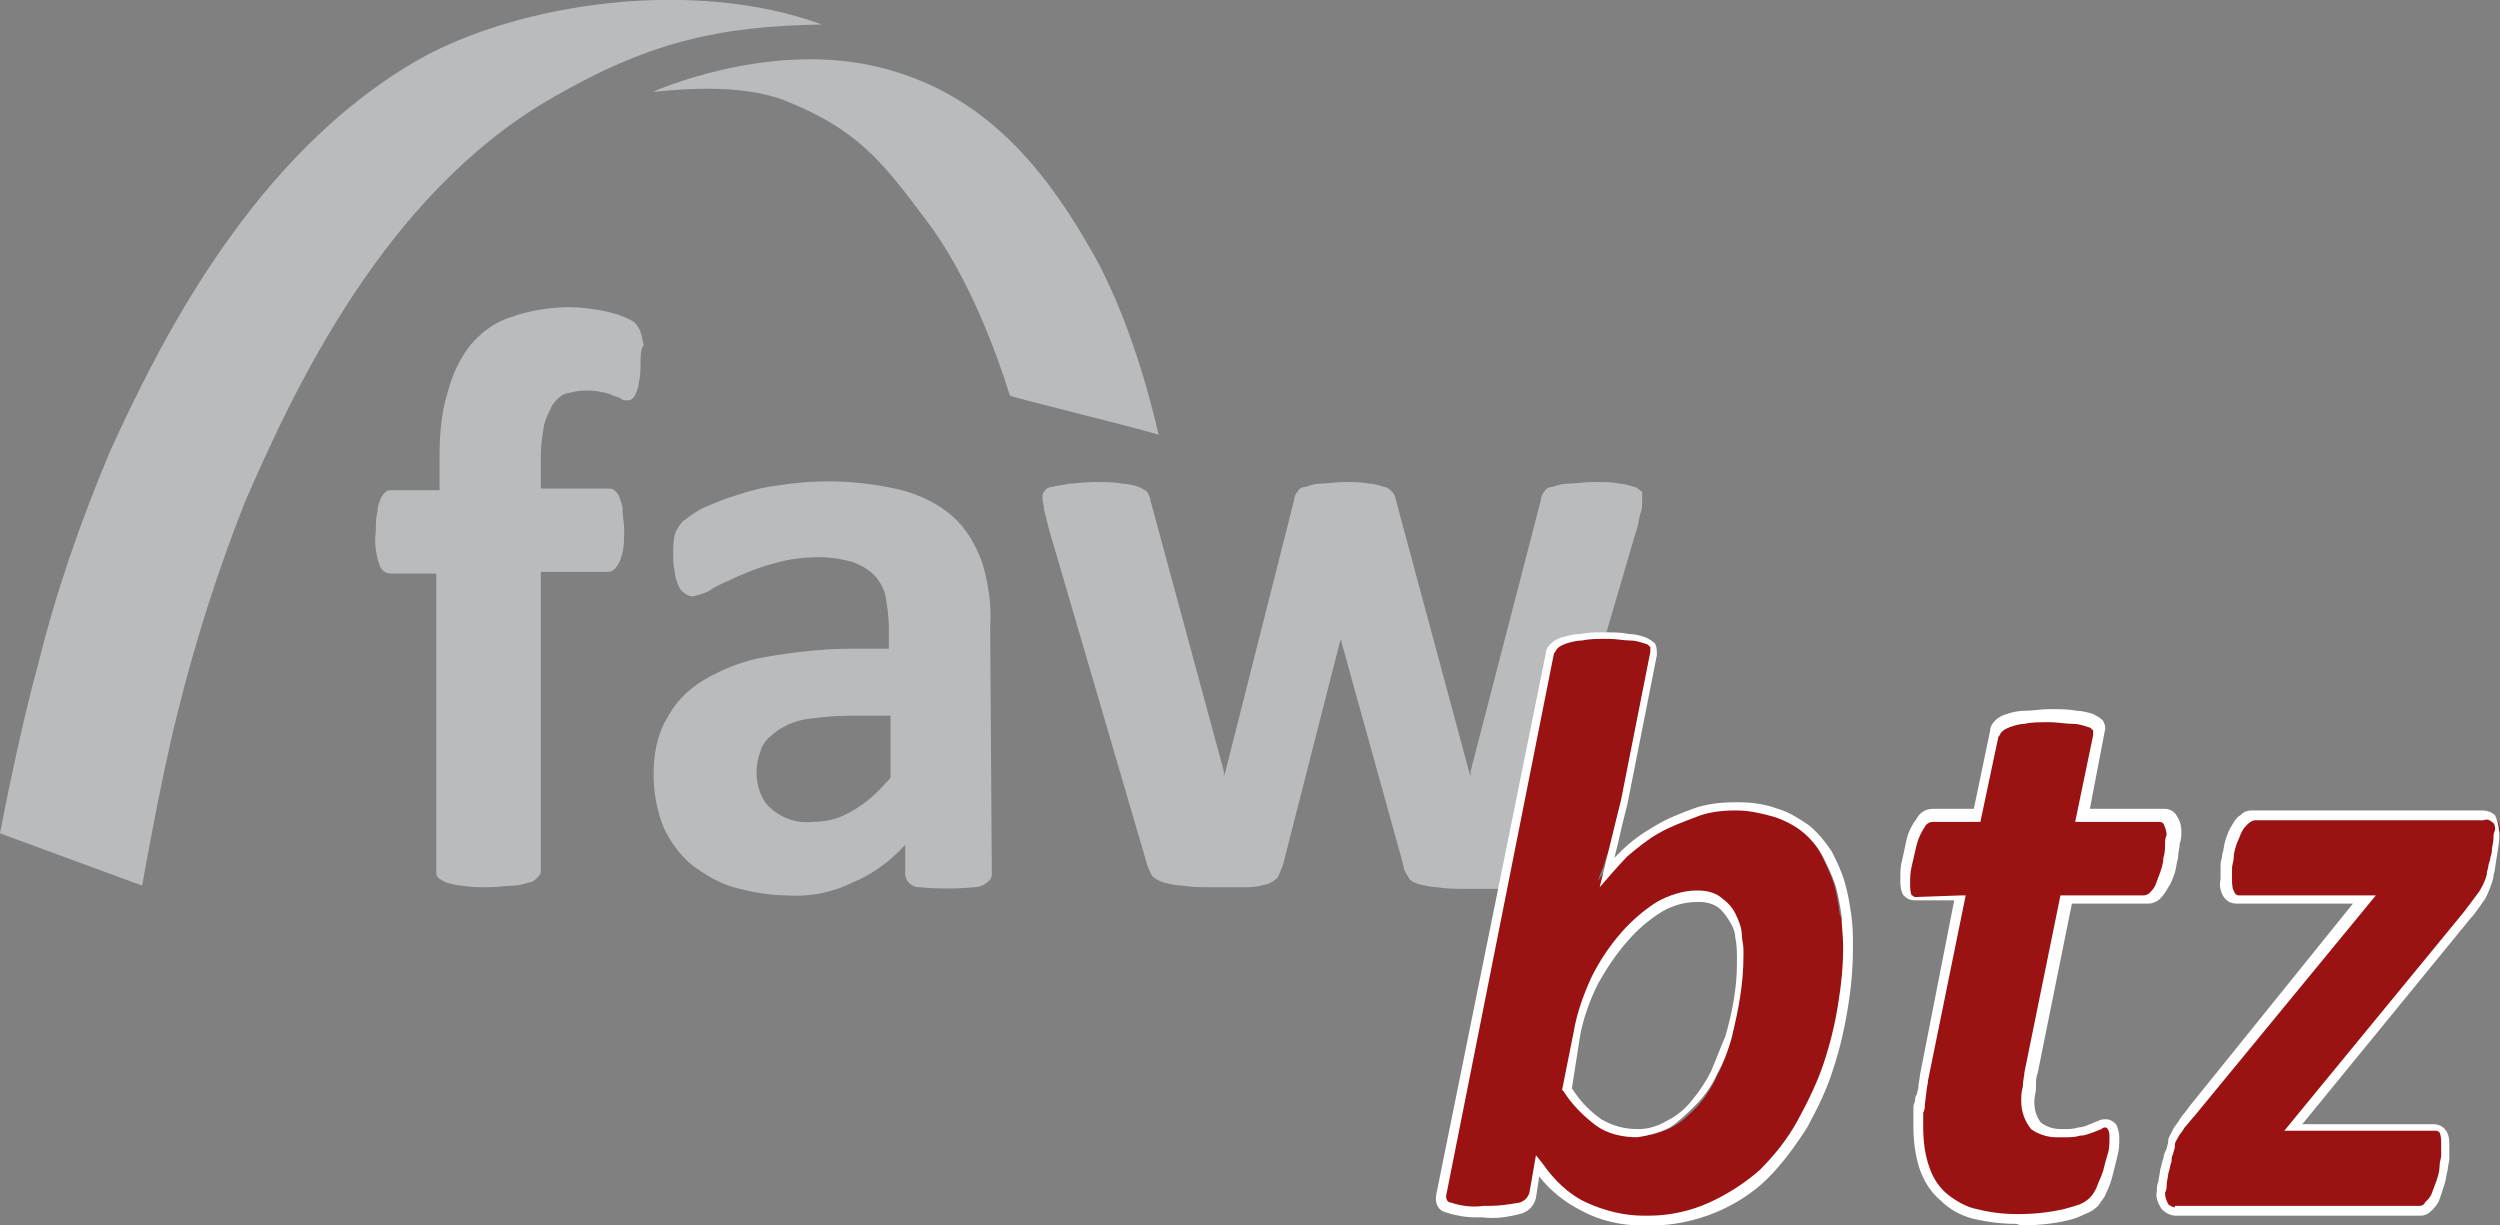
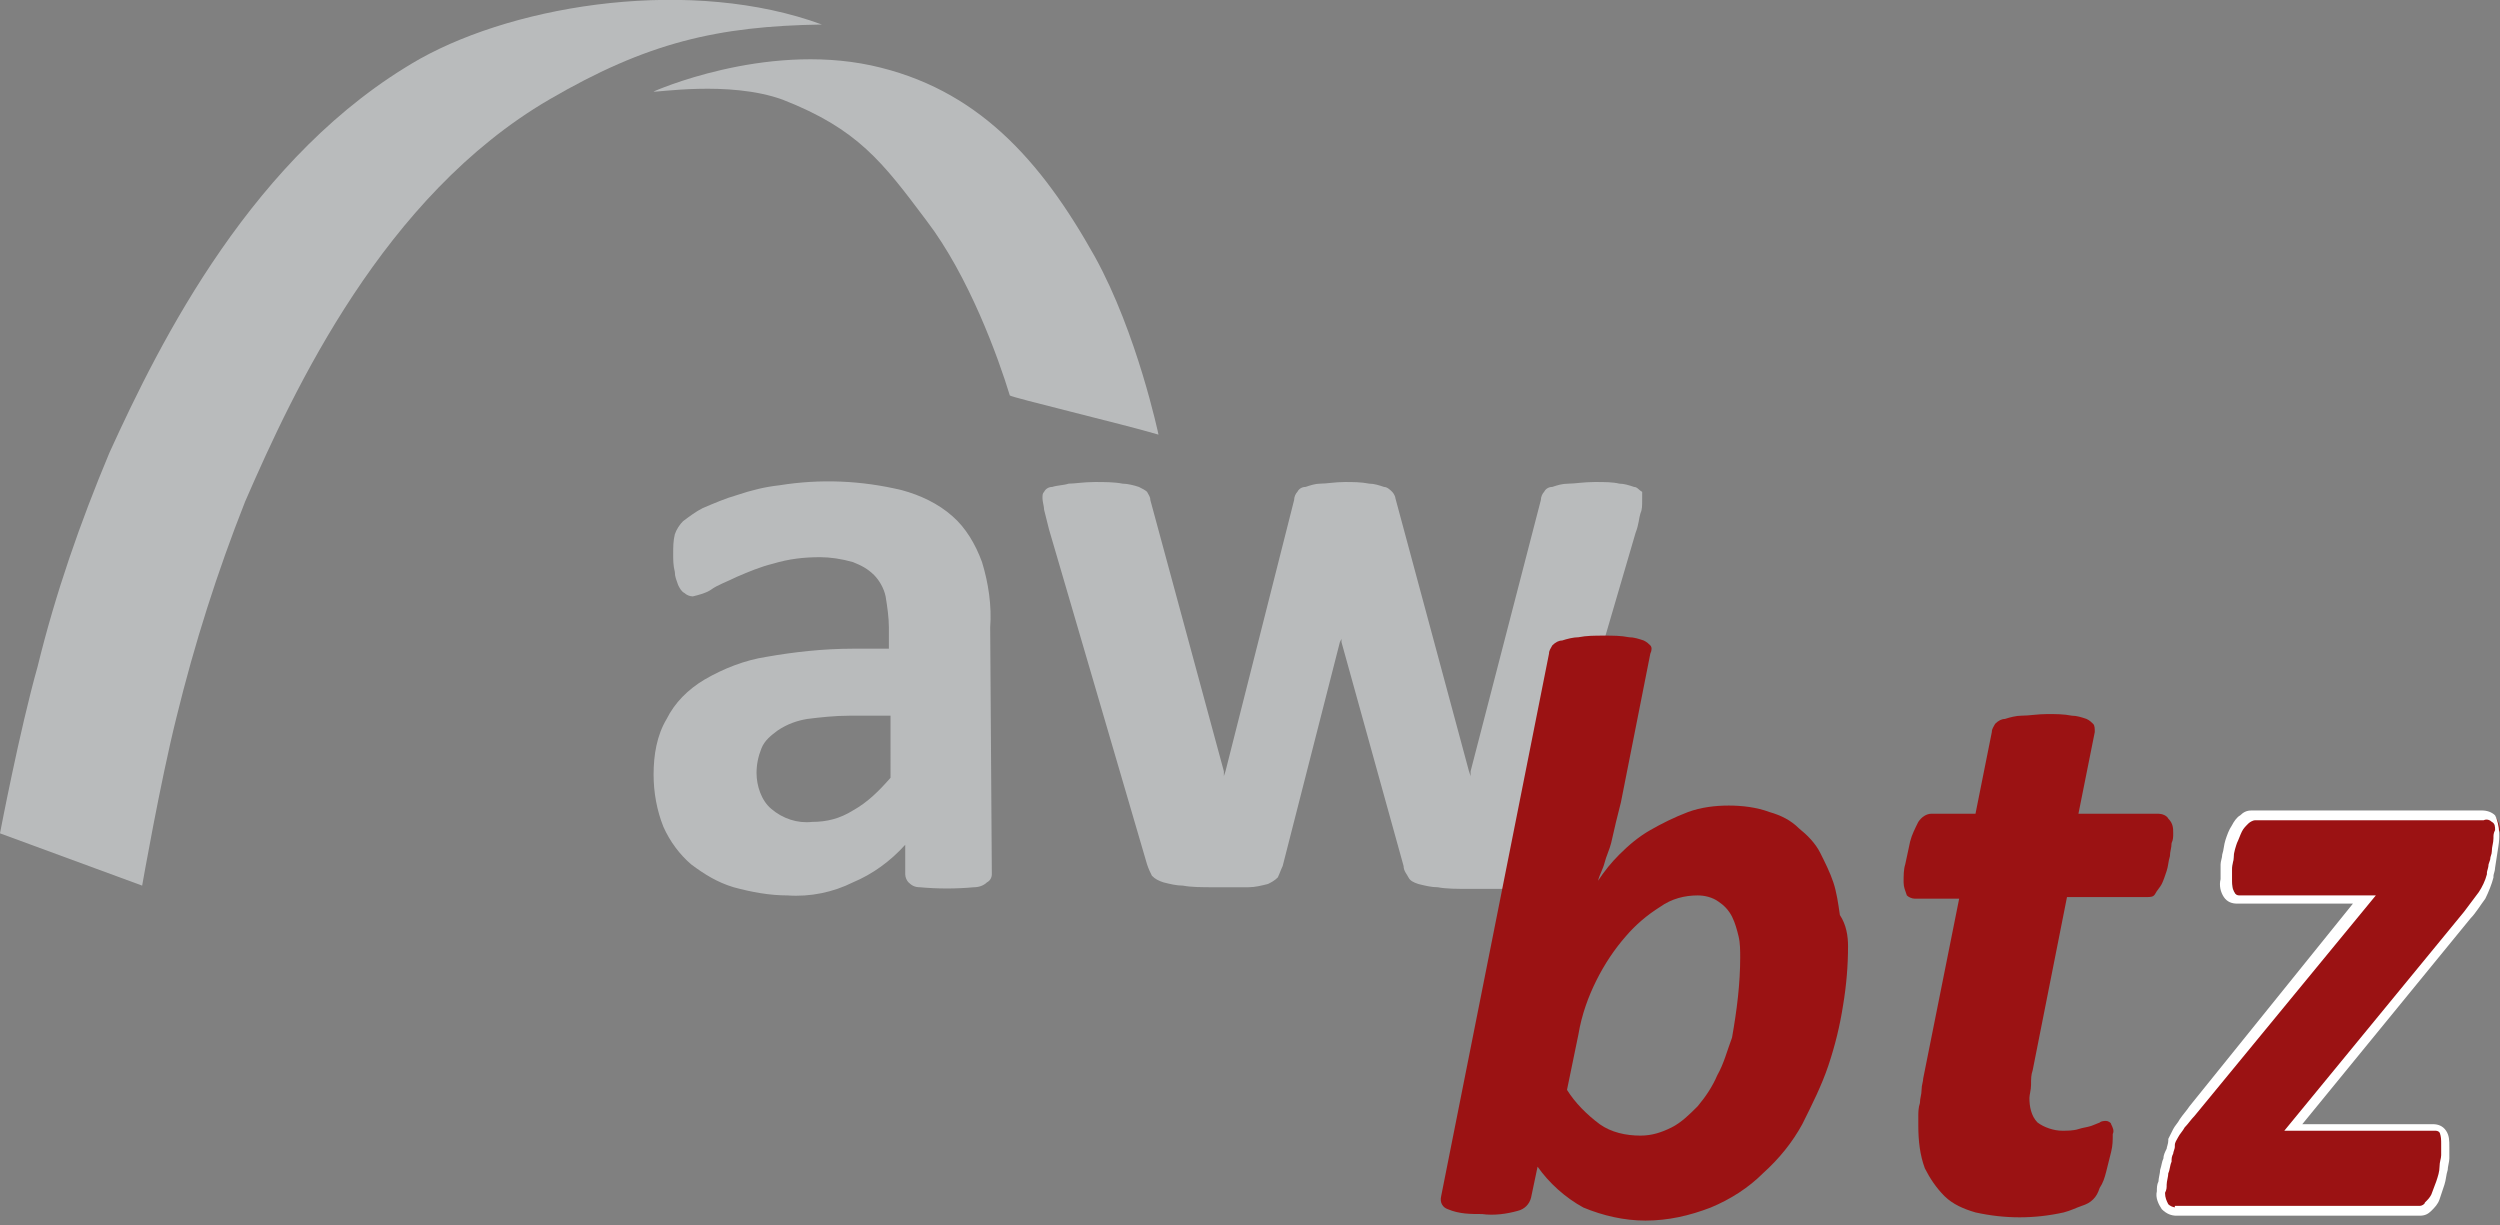
<svg xmlns="http://www.w3.org/2000/svg" version="1.1" id="BTZ_ohne_Firmierung" x="0px" y="0px" viewBox="0 0 153 75" style="enable-background:new 0 0 153 75;" xml:space="preserve">
  <rect x="0" y="0" width="153" height="75" fill="#808080" stroke="none" />
  <style type="text/css">
	.st0{fill:#B9BBBC;}
	.st1{fill:#9B1213;}
	.st2{fill:#FFFFFF;}
</style>
  <path class="st0" d="M53.3,4C59.8,5.4,63.7,9.8,67,15.7c2.6,4.7,3.9,10.9,3.9,10.9c-2-0.6-9.1-2.3-9.1-2.4  c-0.7-2.3-2.5-7.3-5.1-10.7c-2.7-3.6-4.2-5.6-8.8-7.4C44.6,4.9,40,5.7,40,5.6C40,5.6,46.7,2.6,53.3,4" />
  <path class="st0" d="M50.3,1.5c-7.9-2.9-18.5-1.3-24.6,2.1C15.5,9.4,9.8,20.9,6.7,27.7C4.9,32,3.4,36.3,2.3,40.8C1.2,44.7,0,51,0,51  l8.7,3.2c0,0,1.1-6.3,2.1-10.3c1.1-4.5,2.5-8.9,4.2-13.2c3-6.9,8.5-18.7,18.6-24.6C39.6,2.6,43.9,1.6,50.3,1.5" />
-   <path class="st0" d="M39.2,22.2c0,0.4,0,0.8-0.1,1.2c0,0.2-0.1,0.5-0.2,0.7c0,0.1-0.1,0.2-0.2,0.3c-0.1,0.1-0.2,0.1-0.3,0.1  s-0.3,0-0.4-0.1c-0.1-0.1-0.3-0.1-0.5-0.2S37,24,36.8,24c-0.3-0.1-0.7-0.1-1-0.1c-0.4,0-0.8,0.1-1.2,0.2c-0.3,0.1-0.6,0.4-0.8,0.7  c-0.2,0.4-0.4,0.8-0.5,1.2c-0.1,0.6-0.2,1.2-0.2,1.8v2.1h4.1c0.1,0,0.3,0,0.4,0.1c0.1,0.1,0.3,0.3,0.3,0.4c0.1,0.3,0.2,0.5,0.2,0.8  c0,0.4,0.1,0.8,0.1,1.2c0,0.7,0,1.4-0.3,2c-0.2,0.4-0.4,0.6-0.7,0.6h-4.1v18.3c0,0.2-0.1,0.3-0.2,0.4c-0.1,0.1-0.3,0.3-0.5,0.3  c-0.3,0.1-0.7,0.2-1,0.2c-0.4,0-0.9,0.1-1.6,0.1c-0.5,0-1,0-1.5-0.1c-0.3,0-0.7-0.1-1-0.2c-0.2-0.1-0.4-0.2-0.5-0.3  s-0.1-0.3-0.1-0.4V35.1h-2.8c-0.3,0-0.6-0.2-0.7-0.6c-0.2-0.6-0.3-1.3-0.2-2c0-0.4,0-0.8,0.1-1.2c0-0.3,0.1-0.5,0.2-0.8  c0.1-0.2,0.2-0.3,0.3-0.4C23.7,30,23.9,30,24,30h2.9v-2c0-1.4,0.1-2.7,0.5-4c0.3-1.1,0.7-2,1.4-2.9c0.7-0.8,1.5-1.4,2.5-1.7  c1.1-0.4,2.4-0.6,3.6-0.6c0.6,0,1.3,0.1,1.9,0.2c0.5,0.1,0.9,0.2,1.4,0.4c0.2,0.1,0.5,0.2,0.7,0.4c0.1,0.1,0.2,0.3,0.3,0.5  c0.1,0.3,0.1,0.5,0.2,0.8C39.2,21.4,39.2,21.8,39.2,22.2L39.2,22.2z" />
  <path class="st0" d="M60.7,53.5c0,0.2-0.1,0.4-0.3,0.5c-0.2,0.2-0.5,0.3-0.8,0.3c-1.1,0.1-2.2,0.1-3.3,0c-0.3,0-0.5-0.1-0.7-0.3  c-0.1-0.1-0.2-0.3-0.2-0.5v-1.8c-0.9,1-2,1.8-3.2,2.3c-1.2,0.6-2.6,0.9-4,0.8c-1.1,0-2.2-0.2-3.3-0.5c-1-0.3-1.8-0.8-2.6-1.4  c-0.7-0.6-1.3-1.4-1.7-2.3c-0.4-1-0.6-2.1-0.6-3.2c0-1.2,0.2-2.4,0.8-3.4c0.5-1,1.3-1.8,2.3-2.4c1.2-0.7,2.5-1.2,3.8-1.4  c1.7-0.3,3.5-0.5,5.3-0.5h2.2v-1.3c0-0.6-0.1-1.3-0.2-1.9c-0.1-0.5-0.4-1-0.7-1.3c-0.4-0.4-0.8-0.6-1.3-0.8c-0.7-0.2-1.4-0.3-2-0.3  c-1,0-1.9,0.1-2.9,0.4c-0.8,0.2-1.5,0.5-2.2,0.8c-0.6,0.3-1.2,0.5-1.6,0.8c-0.3,0.2-0.7,0.3-1.1,0.4c-0.2,0-0.4-0.1-0.5-0.2  c-0.2-0.1-0.3-0.3-0.4-0.5c-0.1-0.3-0.2-0.5-0.2-0.8c-0.1-0.4-0.1-0.7-0.1-1.1c0-0.4,0-0.8,0.1-1.2c0.1-0.3,0.3-0.6,0.5-0.8  c0.4-0.3,0.8-0.6,1.2-0.8c0.7-0.3,1.4-0.6,2.1-0.8c0.9-0.3,1.7-0.5,2.6-0.6c2.5-0.4,5-0.3,7.5,0.3c1.1,0.3,2.2,0.8,3.1,1.6  c0.8,0.7,1.4,1.7,1.8,2.8c0.4,1.3,0.6,2.7,0.5,4L60.7,53.5z M54.5,43.8H52c-0.9,0-1.8,0.1-2.6,0.2c-0.6,0.1-1.2,0.3-1.8,0.7  c-0.4,0.3-0.8,0.6-1,1.1s-0.3,1-0.3,1.5c0,0.8,0.3,1.7,0.9,2.2c0.7,0.6,1.6,0.9,2.5,0.8c0.9,0,1.7-0.2,2.5-0.7  c0.9-0.5,1.6-1.2,2.3-2L54.5,43.8z" />
  <path class="st0" d="M100.5,30.7c0,0.2,0,0.5-0.1,0.7c-0.1,0.3-0.1,0.7-0.3,1.2l-6,20.5c-0.1,0.3-0.2,0.5-0.3,0.7  c-0.2,0.2-0.4,0.3-0.6,0.4c-0.4,0.1-0.8,0.2-1.2,0.2c-0.5,0-1.2,0-2,0s-1.5,0-2-0.1c-0.4,0-0.8-0.1-1.2-0.2  c-0.3-0.1-0.5-0.2-0.6-0.4s-0.3-0.4-0.3-0.7l-3.8-13.7v-0.2L82,39.3L78.5,53c-0.1,0.2-0.2,0.5-0.3,0.7c-0.2,0.2-0.4,0.3-0.6,0.4  c-0.4,0.1-0.8,0.2-1.2,0.2c-0.5,0-1.2,0-2,0s-1.5,0-2-0.1c-0.4,0-0.8-0.1-1.2-0.2c-0.3-0.1-0.5-0.2-0.7-0.4  c-0.1-0.2-0.2-0.4-0.3-0.7l-6-20.5c-0.1-0.4-0.2-0.8-0.3-1.2c0-0.2-0.1-0.5-0.1-0.7s0-0.3,0.1-0.4c0.1-0.2,0.3-0.3,0.5-0.3  c0.3-0.1,0.7-0.1,1-0.2c0.4,0,0.9-0.1,1.6-0.1c0.6,0,1.2,0,1.7,0.1c0.3,0,0.7,0.1,1,0.2c0.2,0.1,0.4,0.2,0.5,0.3  c0.1,0.2,0.2,0.3,0.2,0.5l4.5,16.6v0.3l0.1-0.3l4.2-16.6c0-0.2,0.1-0.4,0.2-0.5c0.1-0.2,0.3-0.3,0.5-0.3c0.3-0.1,0.6-0.2,0.9-0.2  c0.4,0,0.9-0.1,1.5-0.1c0.5,0,1,0,1.5,0.1c0.3,0,0.6,0.1,0.9,0.2c0.2,0,0.4,0.2,0.5,0.3c0.1,0.1,0.2,0.3,0.2,0.4l4.5,16.7l0.1,0.3  v-0.3l4.3-16.6c0-0.2,0.1-0.4,0.2-0.5c0.1-0.2,0.3-0.3,0.5-0.3c0.3-0.1,0.6-0.2,1-0.2s0.9-0.1,1.6-0.1c0.6,0,1.1,0,1.5,0.1  c0.3,0,0.6,0.1,0.9,0.2c0.2,0,0.3,0.2,0.5,0.3C100.5,30.4,100.5,30.6,100.5,30.7L100.5,30.7z" />
  <path class="st1" d="M113.1,57.9c0,1.2-0.1,2.4-0.3,3.6c-0.2,1.3-0.5,2.5-0.9,3.7c-0.4,1.2-1,2.4-1.6,3.6c-0.6,1.1-1.4,2.1-2.4,3  c-0.9,0.9-2,1.6-3.2,2.1c-1.3,0.5-2.6,0.8-4,0.8c-1.3,0-2.6-0.3-3.8-0.8c-1.1-0.6-2.1-1.5-2.8-2.5l-0.4,1.9  c-0.1,0.4-0.4,0.7-0.8,0.8c-0.7,0.2-1.5,0.3-2.2,0.2c-0.7,0-1.4,0-2.1-0.3c-0.3-0.1-0.5-0.4-0.4-0.8L94.8,40c0-0.2,0.1-0.3,0.2-0.5  c0.2-0.2,0.4-0.3,0.6-0.3c0.3-0.1,0.7-0.2,1-0.2c0.5-0.1,1-0.1,1.6-0.1c0.5,0,1,0,1.5,0.1c0.3,0,0.6,0.1,0.9,0.2  c0.2,0.1,0.3,0.2,0.4,0.3s0.1,0.3,0,0.5l-1.8,9.1c-0.1,0.4-0.2,0.8-0.3,1.2c-0.1,0.4-0.2,0.9-0.3,1.3s-0.3,0.8-0.4,1.2  s-0.3,0.7-0.4,1.1c0.4-0.6,0.8-1.1,1.3-1.6c0.6-0.6,1.2-1.1,1.9-1.5c0.7-0.4,1.5-0.8,2.3-1.1s1.7-0.4,2.5-0.4s1.7,0.1,2.5,0.4  c0.7,0.2,1.3,0.5,1.8,1c0.5,0.4,1,0.9,1.3,1.5s0.6,1.2,0.8,1.8c0.2,0.6,0.3,1.3,0.4,2C113,56.6,113.1,57.3,113.1,57.9L113.1,57.9z   M106.5,58.6c0-0.4,0-0.9-0.1-1.3c-0.1-0.4-0.2-0.8-0.4-1.2c-0.2-0.4-0.5-0.7-0.8-0.9c-0.4-0.3-0.9-0.4-1.3-0.4  c-0.8,0-1.6,0.2-2.3,0.7c-0.8,0.5-1.5,1.1-2.1,1.8c-0.7,0.8-1.3,1.7-1.8,2.7s-0.9,2.1-1.1,3.3l-0.7,3.4c0.5,0.8,1.2,1.5,2,2.1  c0.7,0.5,1.6,0.7,2.5,0.7c0.7,0,1.3-0.2,1.9-0.5s1.1-0.8,1.6-1.3c0.5-0.6,0.9-1.2,1.2-1.9c0.4-0.7,0.6-1.5,0.9-2.3  C106.3,61.8,106.5,60.2,106.5,58.6L106.5,58.6z" />
-   <path class="st2" d="M100.5,75c-1.3,0-2.6-0.3-3.7-0.9c-1-0.5-1.9-1.2-2.6-2.1L94,73.3c-0.1,0.5-0.5,0.9-1,1  c-0.8,0.2-1.5,0.3-2.3,0.2c-0.1,0-0.2,0-0.4,0c-0.6,0-1.2-0.1-1.8-0.3c-0.5-0.1-0.7-0.6-0.6-1.1L94.6,40c0-0.2,0.1-0.4,0.3-0.6  c0.2-0.2,0.4-0.3,0.7-0.4c0.4-0.1,0.7-0.2,1.1-0.2c0.5-0.1,1-0.1,1.4-0.1h0.1h0.1c0.5,0,0.9,0,1.4,0.1c0.3,0,0.7,0.1,1,0.2  c0.2,0.1,0.4,0.2,0.6,0.4c0.1,0.2,0.1,0.4,0.1,0.7l-1.8,9.1c-0.1,0.4-0.2,0.8-0.3,1.2c-0.1,0.4-0.2,0.9-0.3,1.3l-0.2,0.8  c0.1-0.1,0.2-0.2,0.4-0.4c0.6-0.6,1.3-1.1,2-1.5c0.8-0.5,1.6-0.8,2.4-1.1s1.7-0.4,2.6-0.4h0.2c0.8,0,1.6,0.1,2.4,0.4  c0.7,0.2,1.3,0.6,1.9,1c0.5,0.4,1,1,1.4,1.6c0.3,0.6,0.6,1.2,0.8,1.9c0.2,0.7,0.3,1.3,0.4,2s0.1,1.3,0.1,2c0,1.2-0.1,2.4-0.3,3.6  c-0.2,1.3-0.5,2.6-0.9,3.8c-0.4,1.3-1,2.5-1.6,3.6c-0.7,1.1-1.5,2.2-2.4,3.1s-2,1.6-3.2,2.1s-2.6,0.8-3.9,0.8H101H100.5z M94,70.7  l0.4,0.5c0.7,1,1.6,1.9,2.7,2.4s2.3,0.8,3.5,0.8h0.2h0.1c1.3,0,2.6-0.3,3.7-0.8s2.2-1.2,3.1-2c0.9-0.9,1.7-1.9,2.3-3  c0.6-1.1,1.2-2.3,1.6-3.5s0.7-2.4,0.9-3.7c0.2-1.2,0.3-2.3,0.3-3.5c0-0.6-0.1-1.3-0.1-1.9c-0.1-0.6-0.2-1.3-0.4-1.9  c-0.2-0.6-0.5-1.2-0.8-1.8c-0.3-0.5-0.7-1-1.2-1.4s-1.1-0.7-1.7-0.9c-0.7-0.2-1.5-0.4-2.3-0.4h-0.1c-0.8,0-1.7,0.1-2.4,0.4  c-0.8,0.3-1.6,0.6-2.3,1c-0.7,0.4-1.3,0.9-1.9,1.4c-0.5,0.5-1.7,1.9-1.7,1.9s0.9-3.7,1-4.1c0.1-0.4,0.2-0.8,0.3-1.2l1.8-9.1  c0-0.1,0-0.2,0-0.3c-0.1-0.1-0.2-0.2-0.3-0.2c-0.3-0.1-0.6-0.2-0.9-0.2c-0.4,0-0.9-0.1-1.3-0.1h-0.3c-0.5,0-0.9,0-1.4,0.1  c-0.3,0-0.7,0.1-1,0.2c-0.2,0.1-0.3,0.1-0.5,0.3c-0.1,0.1-0.1,0.2-0.2,0.3l-6.6,33.2c0,0.2,0.1,0.4,0.3,0.4c0.6,0.2,1.3,0.3,2,0.2  c0.1,0,0.2,0,0.4,0c0.6,0,1.2-0.1,1.8-0.2c0.3-0.1,0.5-0.3,0.6-0.6L94,70.7z M100.2,69.6c-0.9,0-1.8-0.2-2.5-0.7  c-0.8-0.6-1.5-1.3-2-2.1l-0.1-0.1l0.7-3.5c0.2-1.2,0.6-2.3,1.1-3.4c0.5-1,1.1-1.9,1.8-2.7c0.6-0.7,1.4-1.4,2.2-1.9  c0.7-0.4,1.6-0.7,2.4-0.7h0.1c0.5,0,1,0.1,1.4,0.4c0.4,0.3,0.7,0.6,0.9,1c0.2,0.4,0.4,0.9,0.4,1.3c0,0.3,0.1,0.6,0.1,0.9l0,0v0.4  c0,1.7-0.3,3.3-0.7,4.9c-0.2,0.8-0.5,1.6-0.9,2.3c-0.3,0.7-0.8,1.4-1.3,1.9s-1,1-1.6,1.4C101.6,69.3,100.9,69.5,100.2,69.6  L100.2,69.6z M96.2,66.6c0.5,0.8,1.1,1.4,1.8,1.9c0.7,0.4,1.4,0.6,2.2,0.6h0.1l0,0c0.6,0,1.2-0.2,1.7-0.5c0.6-0.3,1.1-0.7,1.5-1.2  c0.5-0.6,0.9-1.2,1.2-1.8c0.3-0.7,0.6-1.5,0.9-2.2c0.4-1.4,0.7-2.9,0.7-4.4v-0.3c0-0.4,0-0.9-0.1-1.3c0-0.4-0.2-0.8-0.4-1.1  c-0.2-0.3-0.4-0.6-0.7-0.8c-0.3-0.2-0.7-0.3-1.1-0.3h-0.1c-0.8,0-1.5,0.2-2.2,0.6c-0.8,0.5-1.5,1.1-2.1,1.8  c-0.7,0.8-1.3,1.7-1.8,2.6c-0.5,1-0.9,2.1-1.1,3.2L96.2,66.6z" />
  <path class="st1" d="M133,51c0,0.2,0,0.4-0.1,0.6c0,0.3-0.1,0.5-0.1,0.8c-0.1,0.3-0.1,0.6-0.2,0.9c-0.1,0.3-0.2,0.6-0.3,0.8  s-0.3,0.4-0.4,0.6c-0.1,0.2-0.3,0.2-0.5,0.2h-4.9l-2.1,10.6c-0.1,0.3-0.1,0.5-0.1,0.9c0,0.3-0.1,0.6-0.1,0.8c0,0.5,0.1,1.1,0.5,1.5  c0.4,0.3,1,0.5,1.5,0.5c0.3,0,0.7,0,1-0.1s0.5-0.1,0.8-0.2l0.5-0.2c0.1-0.1,0.3-0.1,0.4-0.1c0.1,0,0.3,0.1,0.3,0.2  c0.1,0.2,0.2,0.4,0.1,0.6c0,0.4,0,0.7-0.1,1.1s-0.2,0.8-0.3,1.2c-0.1,0.4-0.2,0.7-0.4,1c-0.1,0.3-0.2,0.5-0.4,0.7s-0.4,0.3-0.7,0.4  c-0.3,0.1-0.7,0.3-1.1,0.4c-0.9,0.2-1.8,0.3-2.7,0.3c-0.9,0-1.8-0.1-2.7-0.3c-0.7-0.2-1.4-0.5-1.9-1s-0.9-1.1-1.2-1.7  c-0.3-0.8-0.4-1.7-0.4-2.6c0-0.2,0-0.4,0-0.6s0-0.5,0.1-0.8c0-0.3,0.1-0.5,0.1-0.8s0.1-0.5,0.1-0.7l2.2-11h-2.7  c-0.2,0-0.4-0.1-0.5-0.2c-0.1-0.3-0.2-0.5-0.2-0.8c0-0.4,0-0.8,0.1-1.1c0.1-0.5,0.2-0.9,0.3-1.4c0.1-0.4,0.3-0.8,0.5-1.2  c0.2-0.3,0.5-0.5,0.8-0.5h2.7l1-5c0-0.2,0.1-0.3,0.2-0.5c0.2-0.2,0.4-0.3,0.6-0.3c0.3-0.1,0.7-0.2,1-0.2c0.5,0,1-0.1,1.6-0.1  c0.5,0,1,0,1.5,0.1c0.3,0,0.6,0.1,0.9,0.2c0.2,0.1,0.3,0.2,0.4,0.3c0.1,0.1,0.1,0.3,0.1,0.5l-1,5h4.9c0.2,0,0.5,0.1,0.6,0.3  C133,50.4,133,50.7,133,51L133,51z" />
-   <path class="st2" d="M123.4,74.9c-0.9,0-1.7-0.1-2.6-0.3c-0.8-0.2-1.5-0.6-2-1.1c-0.6-0.5-1-1.1-1.3-1.9c-0.3-0.9-0.4-1.8-0.4-2.7  c0-0.2,0-0.4,0-0.7v-0.3c0-0.2,0-0.3,0.1-0.5c0-0.1,0-0.3,0.1-0.4l0.1-0.4c0-0.3,0.1-0.6,0.1-0.8l2.1-10.7h-2.4  c-0.3,0-0.5-0.1-0.7-0.3c-0.2-0.3-0.2-0.7-0.2-1c0-0.4,0-0.8,0.1-1.1c0.1-0.5,0.2-0.9,0.3-1.4c0.1-0.4,0.3-0.8,0.6-1.2  c0.2-0.4,0.6-0.6,1-0.6h2.5l1-4.8c0-0.2,0.1-0.4,0.3-0.6c0.2-0.2,0.4-0.3,0.7-0.4c0.3-0.1,0.7-0.2,1.1-0.2c0.5,0,1-0.1,1.5-0.1h0.2  c0.5,0,1,0,1.5,0.1c0.3,0,0.7,0.1,1,0.2c0.2,0.1,0.4,0.2,0.6,0.4c0.1,0.2,0.2,0.4,0.1,0.7l-0.9,4.7h4.5h0.1c0.3,0,0.6,0.2,0.7,0.4  c0.2,0.3,0.3,0.6,0.3,1c0,0.2,0,0.5-0.1,0.7c0,0.3-0.1,0.5-0.1,0.9c-0.1,0.3-0.1,0.6-0.2,0.9c-0.1,0.3-0.2,0.6-0.4,0.9  c-0.1,0.2-0.3,0.5-0.5,0.7s-0.5,0.3-0.7,0.3h-4.7l-2.1,10.4c-0.1,0.2-0.1,0.5-0.1,0.9c0,0.3-0.1,0.5-0.1,0.8c0,0.5,0.1,0.9,0.4,1.3  c0.4,0.3,0.8,0.4,1.3,0.4h0.1c0.3,0,0.6,0,0.9-0.1c0.2,0,0.5-0.1,0.7-0.2l0.5-0.2c0.2-0.1,0.3-0.1,0.5-0.1s0.4,0.1,0.6,0.3  c0.1,0.2,0.2,0.5,0.2,0.8c0,0.4,0,0.7-0.1,1.1s-0.2,0.8-0.3,1.2c-0.1,0.4-0.2,0.7-0.4,1.1c-0.1,0.3-0.3,0.5-0.5,0.8  c-0.2,0.2-0.5,0.4-0.8,0.5c-0.4,0.2-0.7,0.3-1.1,0.4c-0.9,0.2-1.9,0.3-2.8,0.3L123.4,74.9z M120,54.8h0.3L118,66.1  c0,0.2-0.1,0.5-0.1,0.7l-0.1,0.8c0,0.2,0,0.3-0.1,0.5v0.3c0,0.2,0,0.4,0,0.6c0,0.8,0.1,1.7,0.4,2.5c0.2,0.6,0.6,1.2,1.1,1.6  s1.2,0.8,1.8,0.9c0.8,0.2,1.6,0.3,2.4,0.3h0.2c0.9,0,1.8-0.1,2.7-0.3c0.4-0.1,0.7-0.2,1-0.3c0.2-0.1,0.4-0.2,0.6-0.4  c0.2-0.2,0.3-0.4,0.4-0.6c0.1-0.3,0.3-0.7,0.4-1c0.1-0.4,0.2-0.8,0.3-1.1c0.1-0.3,0.1-0.7,0.1-1c0-0.2,0-0.3-0.1-0.5l-0.1-0.1  c-0.1,0-0.2,0-0.3,0.1l-0.5,0.2c-0.3,0.1-0.5,0.2-0.8,0.2c-0.3,0.1-0.6,0.1-1,0.1H126c-0.1,0-0.1,0-0.2,0c-0.5,0-1.1-0.2-1.5-0.5  c-0.4-0.5-0.6-1.1-0.6-1.7c0-0.3,0-0.6,0.1-0.9c0-0.4,0.1-0.7,0.1-0.9l2.2-10.8h5.1c0.1,0,0.3-0.1,0.3-0.1c0.2-0.2,0.3-0.3,0.4-0.5  c0.1-0.3,0.2-0.5,0.3-0.8s0.2-0.6,0.2-0.9c0.1-0.3,0.1-0.6,0.1-0.8s0-0.4,0.1-0.6c0-0.2-0.1-0.5-0.2-0.7c-0.1-0.1-0.2-0.1-0.3-0.1  H132h-5l1.1-5.3c0-0.1,0-0.2,0-0.3c-0.1-0.1-0.2-0.2-0.3-0.2c-0.3-0.1-0.6-0.2-0.9-0.2c-0.5,0-1-0.1-1.4-0.1h-0.2  c-0.5,0-1,0-1.4,0.1c-0.3,0-0.6,0.1-0.9,0.2c-0.2,0.1-0.3,0.1-0.5,0.3c-0.1,0.1-0.1,0.2-0.2,0.3l-1.1,5.2h-2.9  c-0.2,0-0.4,0.1-0.5,0.3c-0.2,0.3-0.4,0.7-0.5,1.1c-0.1,0.4-0.2,0.9-0.3,1.3c-0.1,0.4-0.1,0.7-0.1,1.1c0,0.2,0,0.5,0.1,0.7  c0.1,0,0.1,0.1,0.2,0.1L120,54.8z" />
  <path class="st1" d="M152.7,51.4c0,0.3-0.1,0.5-0.1,0.8s-0.1,0.5-0.2,0.8c-0.1,0.3-0.1,0.5-0.1,0.6c-0.1,0.4-0.3,0.8-0.5,1.2  c-0.3,0.4-0.6,0.8-0.9,1.2l-10.7,13h8.6c0.2,0,0.4,0.1,0.5,0.3c0.1,0.2,0.2,0.5,0.2,0.8c0,0.2,0,0.4,0,0.6c0,0.3-0.1,0.5-0.1,0.8  c-0.1,0.3-0.1,0.6-0.2,0.9c-0.1,0.3-0.2,0.6-0.3,0.8c-0.1,0.2-0.3,0.4-0.4,0.6c-0.1,0.1-0.3,0.2-0.5,0.2h-14.9  c-0.3,0-0.5-0.1-0.7-0.3c-0.2-0.3-0.3-0.6-0.3-0.9c0-0.2,0-0.4,0.1-0.5c0-0.2,0.1-0.5,0.1-0.7s0.1-0.5,0.2-0.7  c0-0.2,0.1-0.4,0.2-0.5c0-0.2,0.1-0.4,0.2-0.5c0.1-0.2,0.1-0.4,0.3-0.5c0.1-0.2,0.3-0.4,0.4-0.6c0.2-0.3,0.4-0.5,0.6-0.8L145,55  h-7.7c-0.2,0-0.4-0.1-0.5-0.3c-0.2-0.3-0.2-0.6-0.2-0.9c0-0.2,0-0.4,0-0.6c0-0.3,0.1-0.5,0.1-0.8s0.1-0.6,0.2-0.9  c0.1-0.3,0.2-0.6,0.3-0.8s0.3-0.4,0.5-0.6c0.1-0.1,0.3-0.2,0.5-0.2h13.9c0.3,0,0.5,0.1,0.7,0.2c0.1,0.2,0.2,0.4,0.2,0.7" />
  <path class="st2" d="M152.7,53.1c0,0.2-0.1,0.4-0.1,0.5v0.1c-0.1,0.4-0.3,0.9-0.5,1.3c-0.3,0.4-0.6,0.9-0.9,1.2l-10.3,12.6h8  c0.3,0,0.6,0.1,0.8,0.4s0.2,0.6,0.2,1c0,0.2,0,0.4,0,0.6v0.1c0,0.2-0.1,0.5-0.1,0.7c-0.1,0.3-0.1,0.6-0.2,0.9  c-0.1,0.3-0.2,0.6-0.3,0.9s-0.3,0.5-0.5,0.7s-0.4,0.3-0.7,0.3h-15v-0.3v-0.3h15c0.1,0,0.3-0.1,0.3-0.2c0.2-0.2,0.3-0.3,0.4-0.5  c0.1-0.3,0.2-0.5,0.3-0.8s0.2-0.6,0.2-0.9s0.1-0.5,0.1-0.7v-0.1c0-0.2,0-0.4,0-0.6s0-0.5-0.1-0.7c-0.1-0.1-0.2-0.1-0.3-0.1h-9.2  l11-13.4c0.3-0.4,0.6-0.8,0.9-1.2c0.2-0.3,0.4-0.7,0.5-1.1v-0.1c0-0.1,0.1-0.3,0.1-0.5l0.1-0.3c0-0.2,0.1-0.3,0.1-0.5  c0-0.3,0.1-0.5,0.1-0.8c0-0.2,0-0.3,0.1-0.5c0-0.2,0-0.4-0.2-0.5c-0.1-0.1-0.3-0.2-0.5-0.1h-14c-0.1,0-0.3,0.1-0.4,0.2  c-0.2,0.2-0.3,0.3-0.4,0.5c-0.1,0.2-0.2,0.5-0.3,0.7c-0.1,0.3-0.2,0.6-0.2,0.9c0,0.2-0.1,0.4-0.1,0.6v0.2c0,0.2,0,0.4,0,0.6  c0,0.3,0,0.5,0.2,0.8c0.1,0.1,0.2,0.1,0.3,0.1h8.3l-11.1,13.5c-0.2,0.2-0.4,0.5-0.6,0.7c-0.1,0.2-0.3,0.4-0.4,0.6  c-0.1,0.2-0.2,0.3-0.2,0.5v0.1c0,0.1-0.1,0.3-0.1,0.4c-0.1,0.2-0.1,0.3-0.1,0.5c-0.1,0.2-0.1,0.5-0.2,0.7c0,0.2-0.1,0.5-0.1,0.7  s0,0.3-0.1,0.5c0,0.3,0.1,0.5,0.2,0.7c0.1,0.1,0.3,0.2,0.5,0.2v0.5c-0.3,0-0.6-0.1-0.9-0.4c-0.2-0.3-0.4-0.7-0.3-1.1  c0-0.2,0-0.4,0.1-0.6c0-0.2,0.1-0.5,0.1-0.7c0.1-0.3,0.1-0.5,0.2-0.7c0-0.2,0.1-0.4,0.2-0.6c0-0.1,0.1-0.3,0.1-0.5v-0.1  c0.1-0.2,0.2-0.4,0.3-0.6s0.3-0.4,0.4-0.6c0.2-0.3,0.4-0.5,0.6-0.8l10-12.4h-7.1c-0.3,0-0.6-0.1-0.8-0.4c-0.2-0.3-0.3-0.7-0.2-1.1  c0-0.2,0-0.4,0-0.7v-0.2c0-0.2,0.1-0.4,0.1-0.6c0.1-0.3,0.1-0.6,0.2-0.9c0.1-0.3,0.2-0.6,0.4-0.9c0.1-0.2,0.3-0.5,0.5-0.6  c0.2-0.2,0.4-0.3,0.7-0.3h14h0.1c0.3,0,0.6,0.1,0.8,0.3c0,0,0.4,0.7,0.2,1.9L152.7,53.1z" />
</svg>